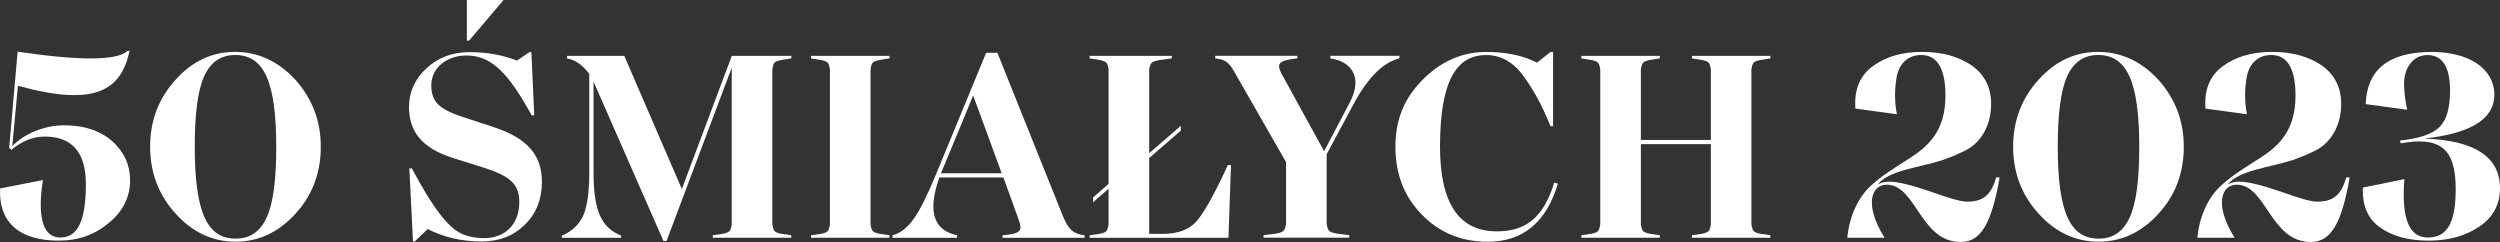
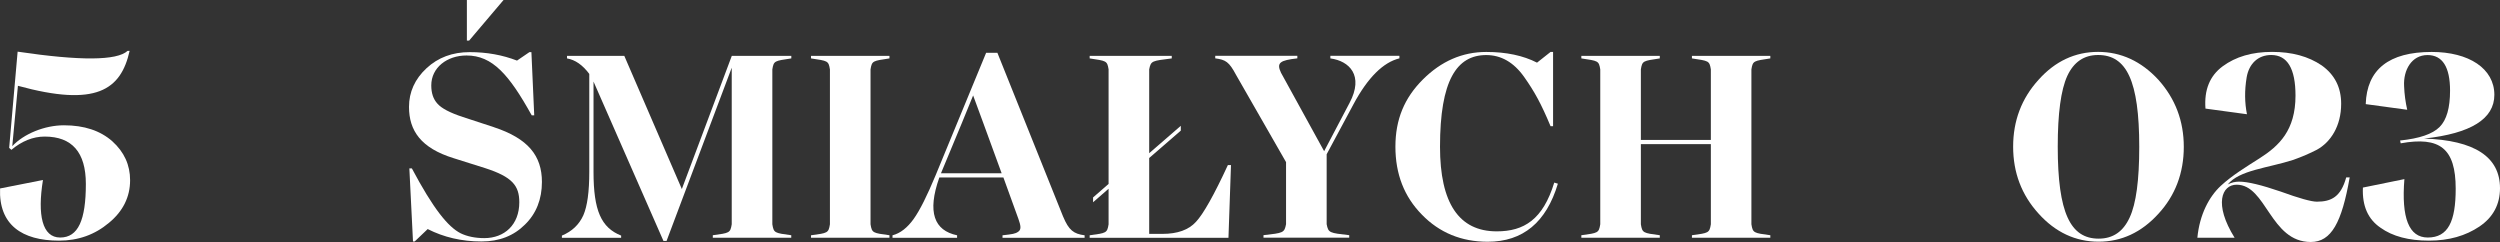
<svg xmlns="http://www.w3.org/2000/svg" id="Warstwa_1" data-name="Warstwa 1" viewBox="0 0 425.43 41.19">
  <rect x="0" y="0" width="425.43" height="41.19" fill="#333333" stroke="none" />
  <defs>
    <style>
      .cls-1 {
        fill: #fff;
        stroke-width: 0px;
      }
    </style>
  </defs>
  <path class="cls-1" d="m19.12,24.05c2.02,1.82,3.02,4.03,3.02,6.62,0,2.83-1.2,5.28-3.6,7.25-2.4,2.02-5.23,3.03-8.5,3.03C3.75,40.95-.23,38.26.01,32.07l7.3-1.44c-.96,5.95-.14,9.79,2.93,9.79s4.37-2.98,4.37-9.12c0-5.38-2.35-8.06-7.01-8.06-1.97,0-3.89.77-5.66,2.26l-.38-.34,1.44-16.37c10.66,1.58,16.9,1.54,18.72-.14h.34c-1.49,6.67-5.71,9.6-19.01,5.95l-.96,10.27c1.97-2.11,5.52-3.55,8.79-3.55,3.46,0,6.19.91,8.26,2.74Z" />
-   <path class="cls-1" d="m29.87,36.34c-2.88-3.17-4.32-6.96-4.32-11.38s1.44-8.21,4.32-11.38c2.83-3.17,6.24-4.75,10.13-4.75s7.34,1.58,10.27,4.75c2.88,3.22,4.32,7.01,4.32,11.42s-1.44,8.26-4.32,11.38c-2.88,3.17-6.29,4.75-10.18,4.75s-7.34-1.58-10.22-4.8Zm15.51.67c1.1-2.35,1.63-6.38,1.63-12,0-11.28-2.16-15.65-7.01-15.65-2.4,0-4.13,1.2-5.23,3.55-1.1,2.4-1.63,6.43-1.63,12.05,0,11.28,2.16,15.65,6.96,15.65,2.45,0,4.18-1.2,5.28-3.6Z" />
  <path class="cls-1" d="m84.06,21.65c5.81,1.92,8.16,4.85,8.16,9.31,0,2.93-.96,5.38-2.88,7.25-1.92,1.92-4.37,2.88-7.39,2.88-3.41,0-6.43-.72-9.17-2.11l-2.21,2.11h-.29l-.62-12.43h.43c3.65,6.87,6.14,9.94,8.3,11.04,1.1.53,2.45.82,4.03.82,3.41,0,5.95-2.26,5.95-6.1,0-2.83-1.2-4.32-5.81-5.81l-5.33-1.68c-5.62-1.73-7.63-4.71-7.63-8.74,0-2.54,1.01-4.75,2.98-6.58s4.42-2.74,7.34-2.74,5.57.48,8.06,1.44l2.11-1.44h.34l.48,10.75h-.43c-3.84-6.91-6.67-10.18-11.09-10.18-3.31,0-6,2.06-6,5.09,0,1.3.34,2.35,1.06,3.12.67.77,2.11,1.54,4.32,2.26l5.28,1.73Zm1.63-21.65l-5.86,6.91h-.38V0h6.24Z" />
  <path class="cls-1" d="m134.65,9.94c-2.83.43-2.98.38-3.22,1.87v26.35c.24,1.49.38,1.49,3.22,1.87v.43h-13.35v-.43c2.83-.38,2.98-.38,3.22-1.87V11.52l-11.09,29.48h-.53l-11.9-27.12v15.36c0,6.58,1.3,9.5,4.7,10.85v.38h-10.08v-.38c1.73-.72,2.93-1.87,3.65-3.46.67-1.54,1.01-3.98,1.01-7.39V12.58c-1.15-1.54-2.4-2.4-3.79-2.64v-.43h9.75l9.79,22.66,8.5-22.66h10.13v.43Z" />
  <path class="cls-1" d="m138.01,40.47v-.43c2.83-.38,2.98-.38,3.22-1.87V11.81c-.24-1.49-.38-1.44-3.22-1.87v-.43h13.35v.43c-2.83.43-2.98.38-3.22,1.87v26.35c.24,1.49.38,1.49,3.22,1.87v.43h-13.35Z" />
  <path class="cls-1" d="m180.92,36.87c.96,2.3,1.78,2.93,3.65,3.17v.43h-13.97v-.43c1.68-.19,2.16-.24,2.69-.62.53-.38.43-1.01,0-2.21l-2.54-7.01h-10.9c-2.11,5.95-.86,9.03,3.02,9.84v.43h-10.99v-.43c1.34-.34,2.54-1.3,3.6-2.78s2.3-3.98,3.74-7.44l8.59-20.83h1.92l11.19,27.89Zm-20.79-7.39h10.32l-3.12-8.54-1.73-4.7-1.92,4.7-3.55,8.54Z" />
  <path class="cls-1" d="m209.48,28.08l-.43,12.39h-23.62v-.43c2.83-.38,2.98-.38,3.22-1.87v-6.05l-2.64,2.3v-.82l2.64-2.3V11.81c-.24-1.49-.38-1.44-3.22-1.87v-.43h13.97v.43c-3.36.43-3.55.38-3.84,1.87v14.26l5.38-4.66v.82l-5.38,4.66v12.91h2.26c2.54,0,4.46-.67,5.71-2.06,1.25-1.34,3.07-4.56,5.42-9.65h.53Z" />
  <path class="cls-1" d="m226.38,9.5h11.76v.43c-2.74.67-5.38,3.26-7.82,7.82l-4.56,8.5v11.9c.29,1.49.48,1.49,3.84,1.87v.43h-14.59v-.43c3.36-.38,3.55-.38,3.84-1.87v-10.56l-8.5-14.83c-1.2-2.26-1.78-2.59-3.55-2.83v-.43h13.97v.43c-2.93.34-3.6.72-2.78,2.45l7.34,13.35,4.32-8.21c2.5-4.7-.05-7.15-3.26-7.58v-.43Z" />
  <path class="cls-1" d="m265.11,31.25c-1.97,6.58-5.95,9.89-11.95,9.89-4.46,0-8.21-1.54-11.19-4.61-3.02-3.07-4.51-6.91-4.51-11.57s1.54-8.3,4.66-11.42c3.12-3.12,6.72-4.7,10.8-4.7,3.41,0,6.29.62,8.64,1.82l2.3-1.82h.43v12.63h-.43c-1.58-3.79-2.74-5.9-4.51-8.4-1.78-2.5-3.94-3.7-6.43-3.7-5.04,0-7.87,4.32-7.87,15.6,0,9.6,3.22,14.4,9.65,14.4,4.66,0,7.87-2.02,9.79-8.3l.62.19Z" />
  <path class="cls-1" d="m301.26,9.94c-2.83.43-2.98.38-3.22,1.87v26.35c.24,1.49.38,1.49,3.22,1.87v.43h-13.34v-.43c2.83-.38,2.98-.38,3.22-1.87v-13.63h-11.91v13.63c.24,1.49.38,1.49,3.22,1.87v.43h-13.35v-.43c2.83-.38,2.98-.38,3.22-1.87V11.81c-.24-1.49-.38-1.44-3.22-1.87v-.43h13.35v.43c-2.83.43-2.98.38-3.22,1.87v12h11.91v-12c-.24-1.49-.38-1.44-3.22-1.87v-.43h13.34v.43Z" />
-   <path class="cls-1" d="m340.28,30.19c-1.34,7.68-3.12,10.99-6.62,10.99-6.91,0-7.54-9.75-12.62-9.75-2.5,0-3.94,3.26-.34,9.03h-6.34c.38-3.98,2.02-7.01,3.98-8.83,1.97-1.82,4.37-3.26,6.62-4.7,3.31-2.11,6.1-4.75,6.1-10.66,0-4.61-1.39-6.91-4.13-6.91-2.3,0-3.79,1.54-4.18,3.79-.38,2.3-.34,4.32.05,6.29l-7.06-.96c-.24-3.17.72-5.57,2.93-7.2s4.99-2.45,8.4-2.45,6.19.77,8.45,2.3c2.21,1.58,3.31,3.74,3.31,6.53,0,3.79-1.78,6.53-4.13,7.82-1.2.62-2.54,1.2-4.03,1.73-4.32,1.39-9.17,1.73-11.14,4.18.62-.34,1.3-.48,1.92-.48,1.49,0,3.84.58,7.06,1.68,3.17,1.15,5.23,1.73,6.19,1.73,2.45,0,4.08-.82,4.99-4.13h.58Z" />
  <path class="cls-1" d="m346.9,36.34c-2.88-3.17-4.32-6.96-4.32-11.38s1.44-8.21,4.32-11.38c2.83-3.17,6.24-4.75,10.13-4.75s7.34,1.58,10.27,4.75c2.88,3.22,4.32,7.01,4.32,11.42s-1.44,8.26-4.32,11.38c-2.88,3.17-6.29,4.75-10.18,4.75s-7.34-1.58-10.23-4.8Zm15.51.67c1.1-2.35,1.63-6.38,1.63-12,0-11.28-2.16-15.65-7.01-15.65-2.4,0-4.13,1.2-5.23,3.55-1.1,2.4-1.63,6.43-1.63,12.05,0,11.28,2.16,15.65,6.96,15.65,2.45,0,4.18-1.2,5.28-3.6Z" />
  <path class="cls-1" d="m399.85,30.19c-1.34,7.68-3.12,10.99-6.62,10.99-6.91,0-7.54-9.75-12.62-9.75-2.5,0-3.94,3.26-.34,9.03h-6.34c.38-3.98,2.02-7.01,3.98-8.83,1.97-1.82,4.37-3.26,6.62-4.7,3.31-2.11,6.1-4.75,6.1-10.66,0-4.61-1.39-6.91-4.13-6.91-2.3,0-3.79,1.54-4.18,3.79-.38,2.3-.34,4.32.05,6.29l-7.06-.96c-.24-3.17.72-5.57,2.93-7.2s4.99-2.45,8.4-2.45,6.19.77,8.45,2.3c2.21,1.58,3.31,3.74,3.31,6.53,0,3.79-1.78,6.53-4.13,7.82-1.2.62-2.54,1.2-4.03,1.73-4.32,1.39-9.17,1.73-11.14,4.18.62-.34,1.3-.48,1.92-.48,1.49,0,3.84.58,7.06,1.68,3.17,1.15,5.23,1.73,6.19,1.73,2.45,0,4.08-.82,4.99-4.13h.58Z" />
  <path class="cls-1" d="m425.43,32.02c0,2.74-1.15,4.94-3.5,6.53-2.35,1.58-5.18,2.4-8.59,2.4s-6.19-.72-8.26-2.21c-2.11-1.44-3.12-3.7-2.98-6.82l7.06-1.44c-.53,6.62.77,9.94,3.98,9.94,3.46,0,4.75-2.74,4.75-8.3,0-6.87-2.69-8.93-9.36-7.73l-.1-.48c3.31-.34,5.52-1.1,6.72-2.3s1.78-3.26,1.78-6.19c0-4.03-1.3-6.05-3.84-6.05-2.69,0-4.13,2.54-3.98,5.28.05,1.39.24,2.74.53,4.03l-7.06-.96c.19-5.9,3.94-8.88,11.23-8.88,6.34,0,10.66,2.83,10.66,7.3,0,4.08-3.98,6.58-11.95,7.44,8.59.29,12.91,3.12,12.91,8.45Z" />
</svg>